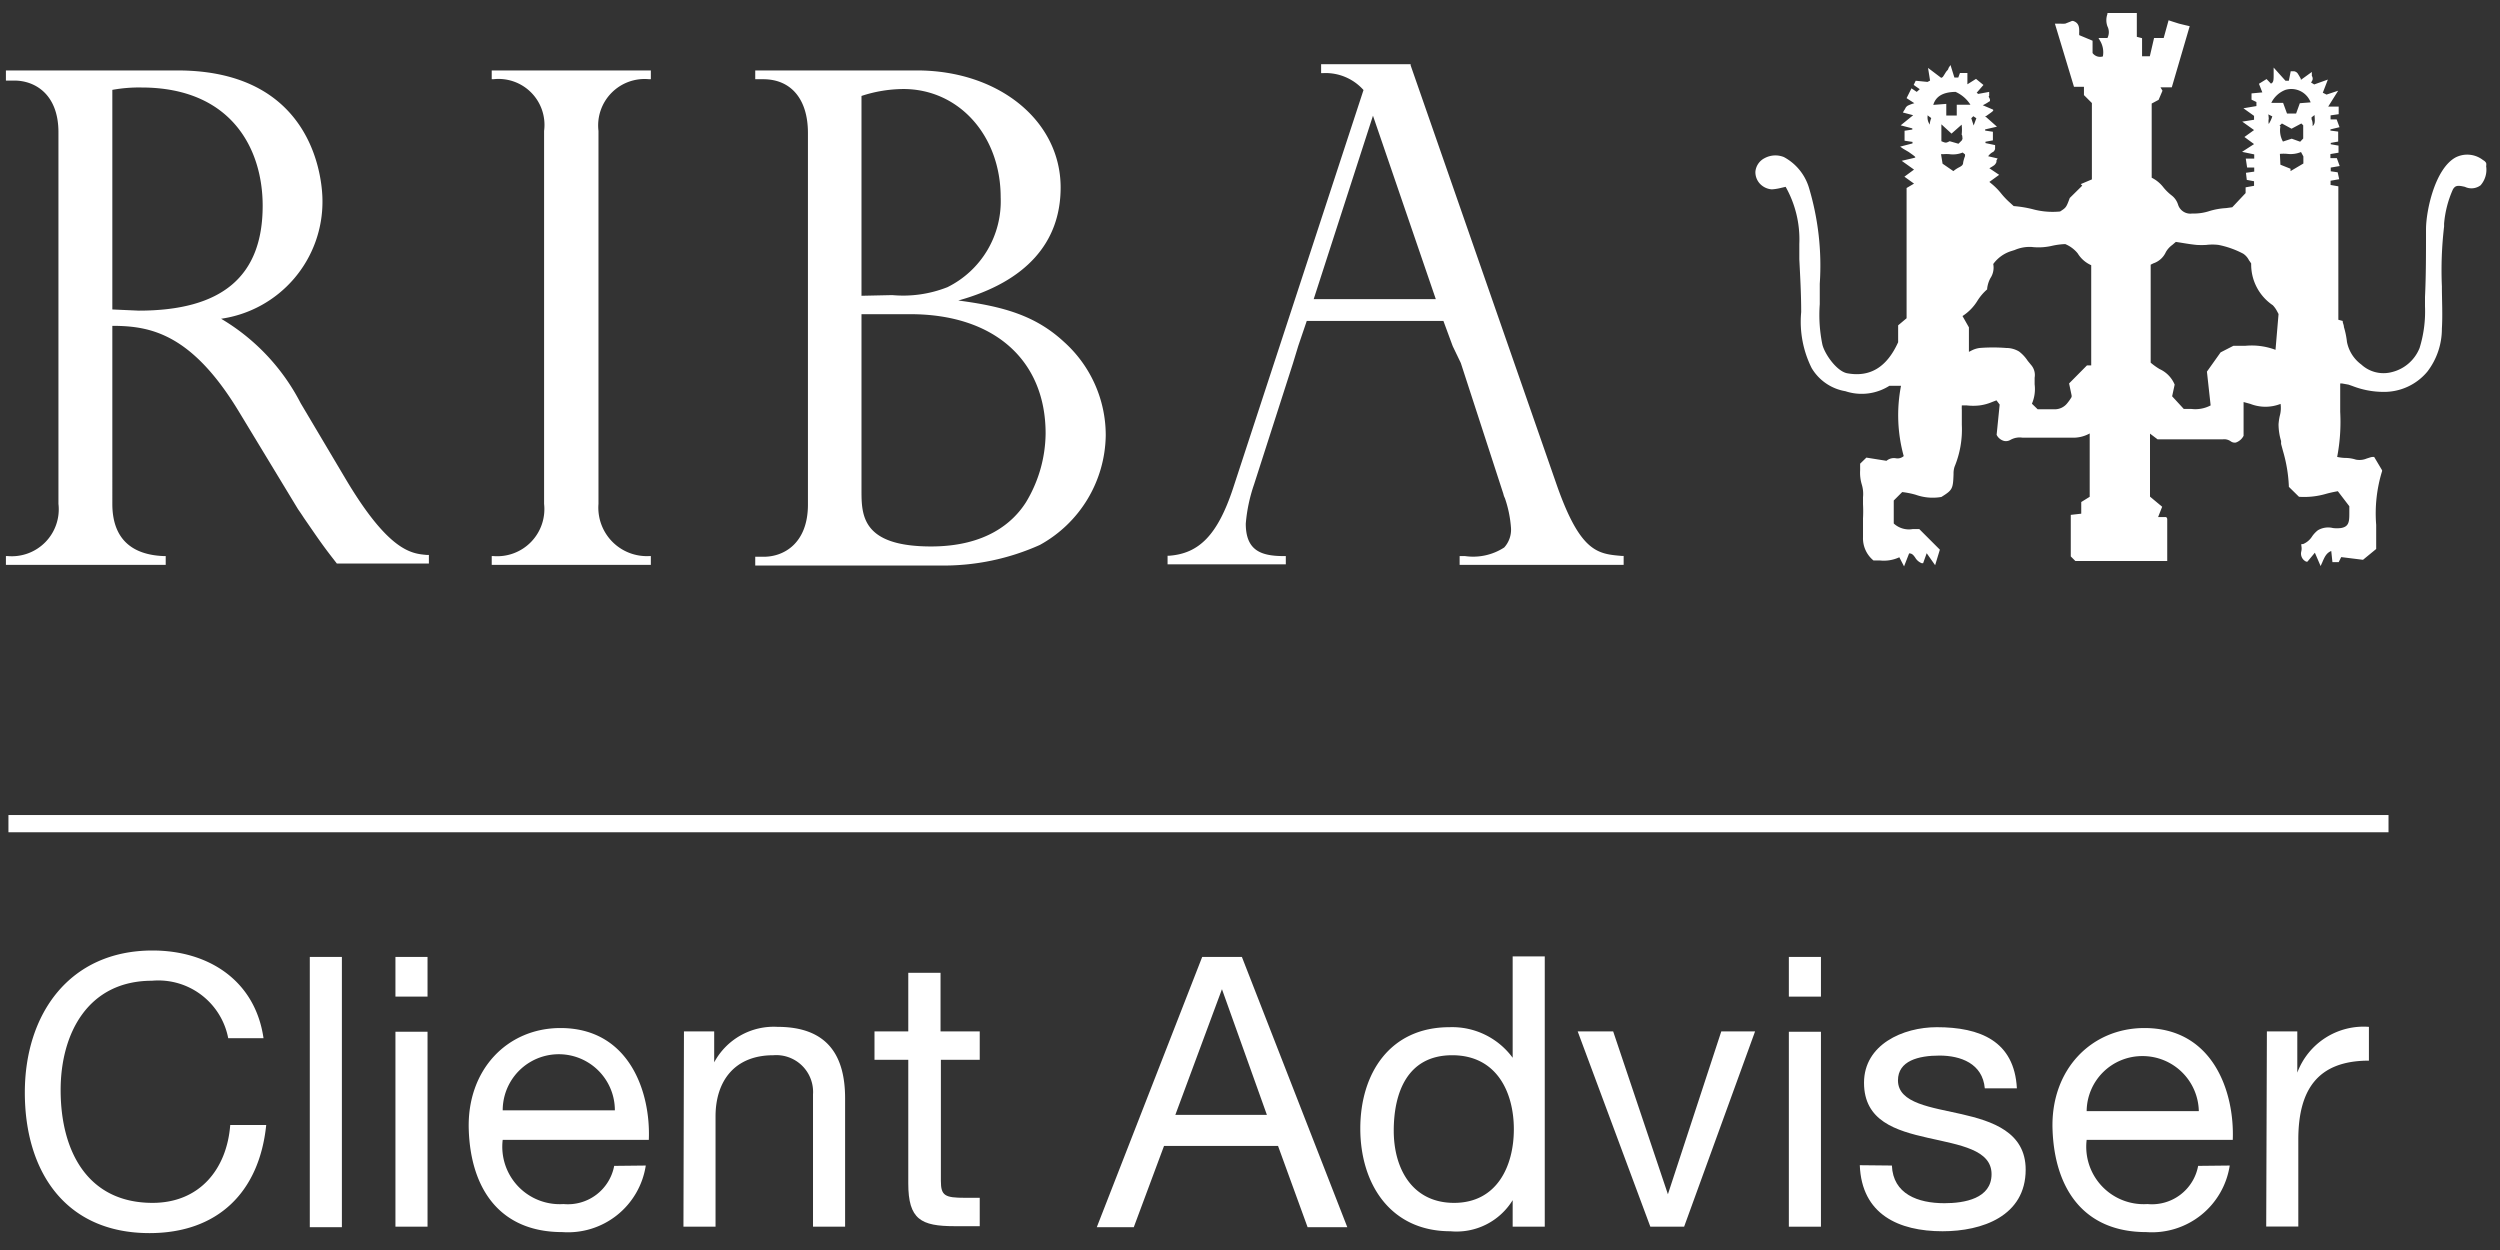
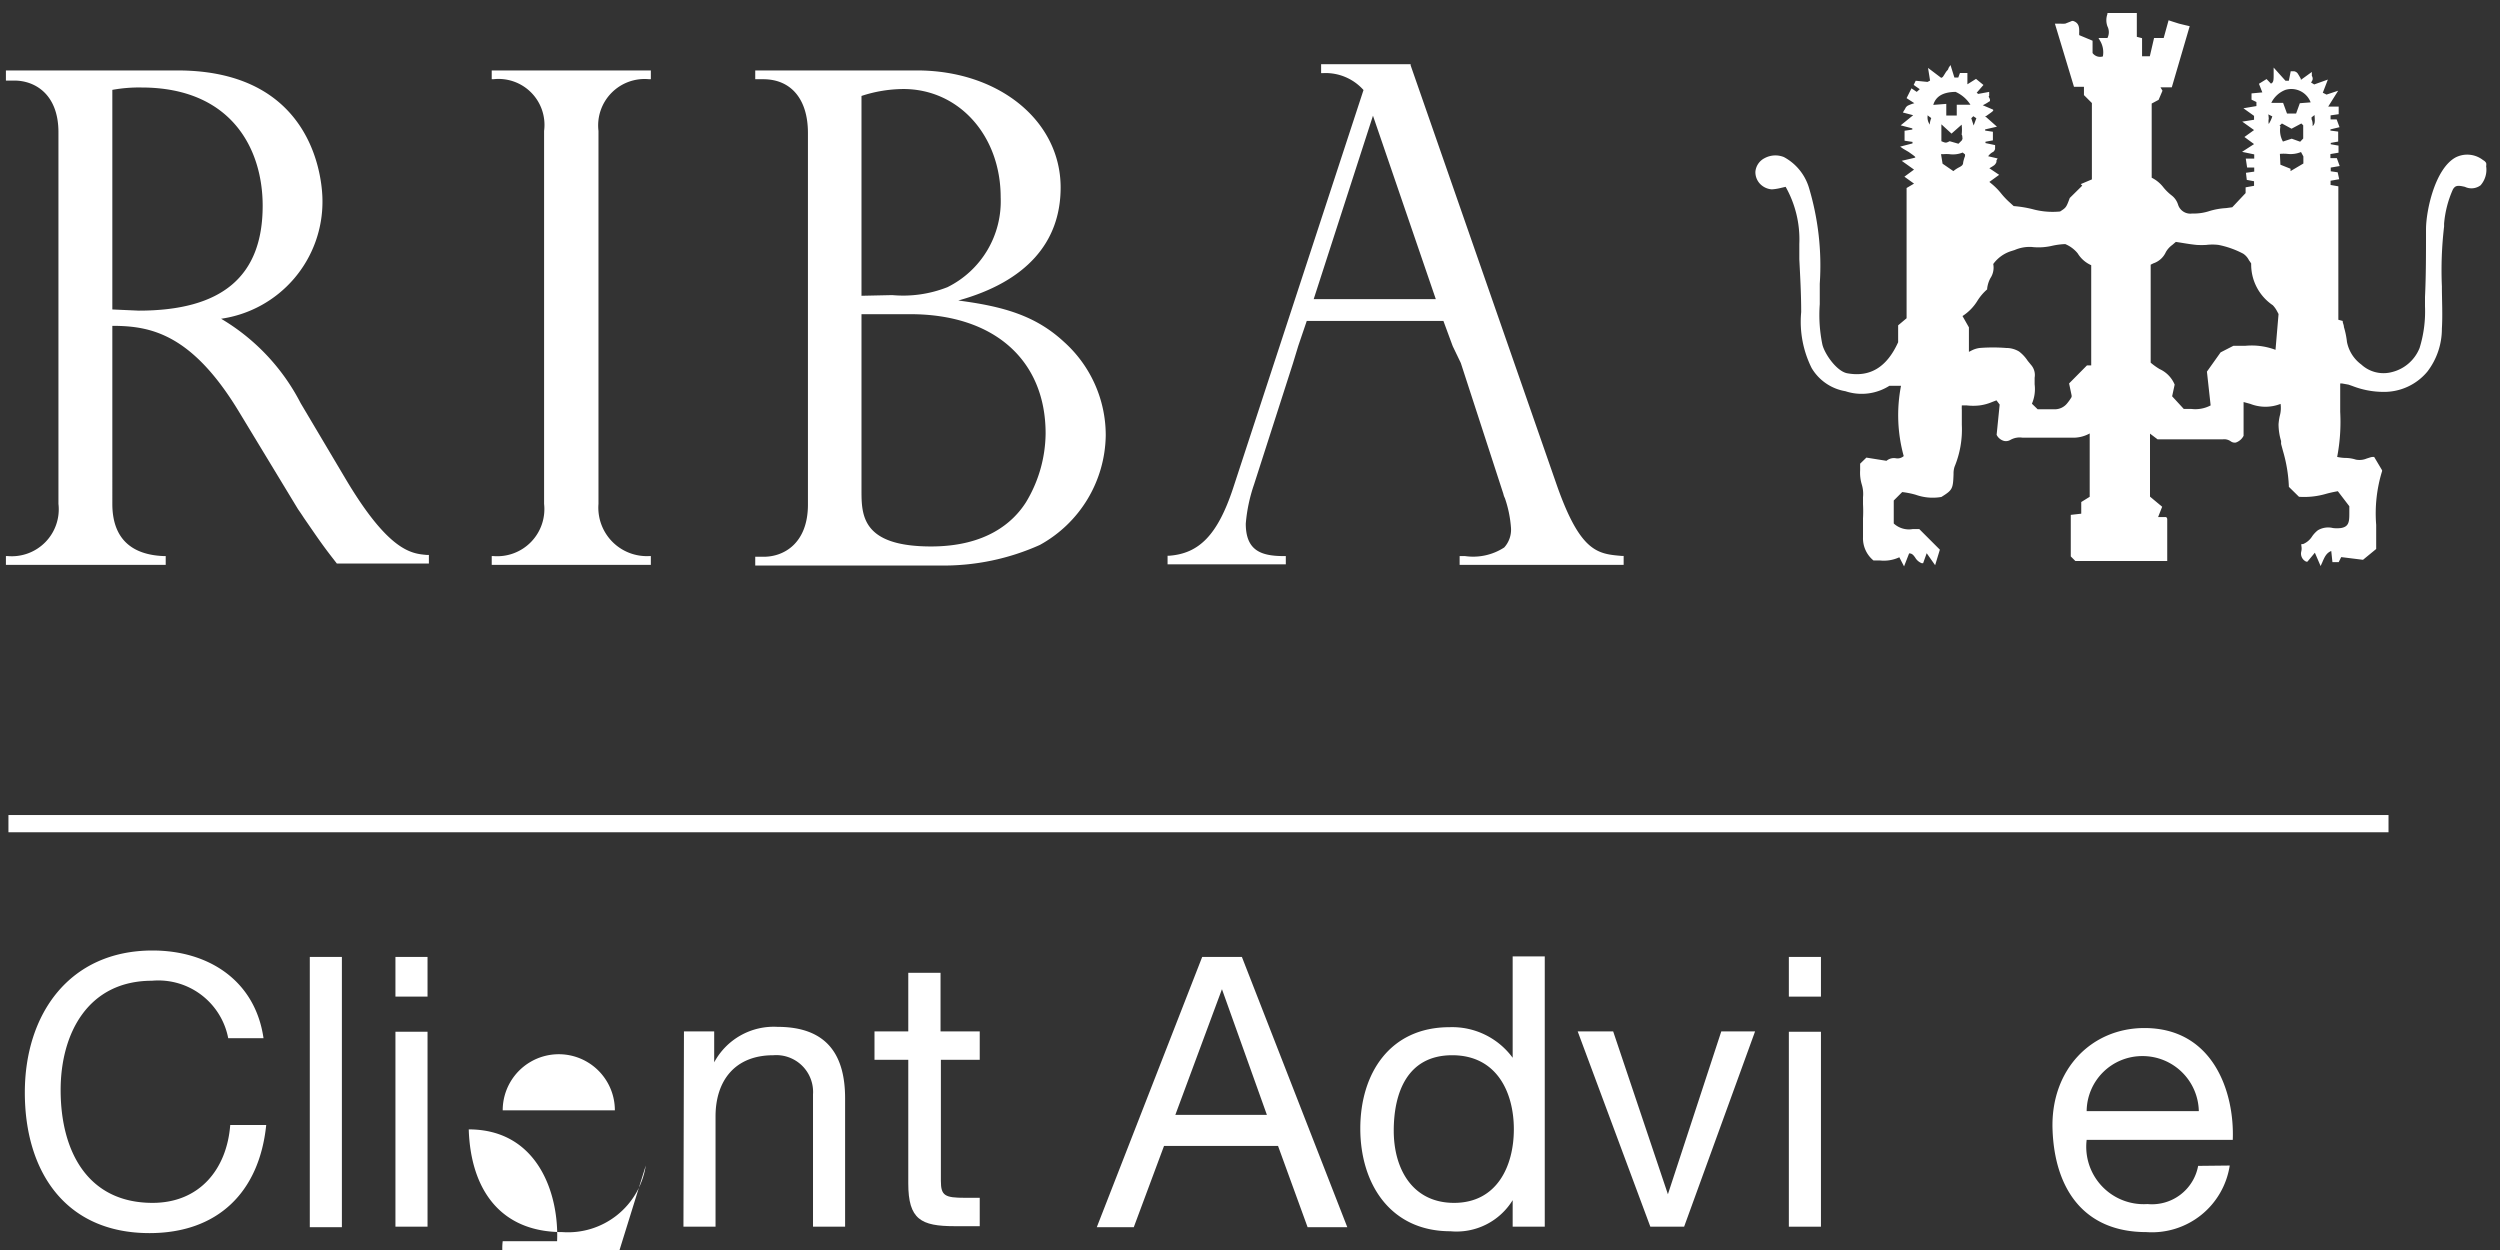
<svg xmlns="http://www.w3.org/2000/svg" id="Layer_1" data-name="Layer 1" viewBox="0 0 148 74">
  <rect x="0" y="0" width="148" height="74" fill="#333333" stroke="none" />
  <defs>
    <style>.cls-1{fill:#fff;}</style>
  </defs>
  <title>Riba-logo-200122</title>
  <path class="cls-1" d="M13.51,61.46A4.21,4.21,0,0,0,9,58.06c-3.8,0-5.41,3.13-5.41,6.47,0,3.64,1.61,6.68,5.44,6.68,2.79,0,4.4-2,4.6-4.61h2.13c-.41,4-2.89,6.4-6.91,6.4-5,0-7.38-3.67-7.38-8.32s2.64-8.41,7.56-8.41c3.33,0,6.08,1.79,6.57,5.19Z" />
  <path class="cls-1" d="M18.34,56.65h1.9v16h-1.9Z" />
  <path class="cls-1" d="M25.31,59h-1.9V56.65h1.9Zm-1.9,2.08h1.9V72.62h-1.9Z" />
-   <path class="cls-1" d="M38.23,69a4.66,4.66,0,0,1-4.94,3.94c-3.69,0-5.43-2.55-5.54-6.08s2.28-6,5.43-6c4.09,0,5.35,3.82,5.23,6.62H29.76a3.4,3.4,0,0,0,3.6,3.8,2.79,2.79,0,0,0,3-2.26ZM36.4,65.73a3.32,3.32,0,0,0-6.64,0Z" />
+   <path class="cls-1" d="M38.23,69a4.66,4.66,0,0,1-4.94,3.94c-3.69,0-5.43-2.55-5.54-6.08c4.09,0,5.35,3.82,5.23,6.62H29.76a3.4,3.4,0,0,0,3.6,3.8,2.79,2.79,0,0,0,3-2.26ZM36.4,65.73a3.32,3.32,0,0,0-6.64,0Z" />
  <path class="cls-1" d="M40.49,61.06h1.79v1.83h0a4,4,0,0,1,3.75-2.1c3,0,4,1.75,4,4.23v7.6h-1.9V64.79a2.18,2.18,0,0,0-2.35-2.32c-2.3,0-3.42,1.54-3.42,3.62v6.53h-1.9Z" />
  <path class="cls-1" d="M55.68,61.06H58v1.68h-2.3v7.17c0,.88.24,1,1.43,1H58v1.68H56.52c-2,0-2.75-.4-2.75-2.53V62.74h-2V61.06h2V57.59h1.91Z" />
  <path class="cls-1" d="M71.17,56.65h2.35l6.24,16H77.41l-1.75-4.81H68.91l-1.79,4.81H64.93ZM69.58,66H75l-2.66-7.44h0Z" />
  <path class="cls-1" d="M91.45,72.62h-1.9V71.05h0a3.9,3.9,0,0,1-3.69,1.84c-3.56,0-5.33-2.82-5.33-6.08s1.75-6,5.28-6a4.44,4.44,0,0,1,3.74,1.81h0v-6h1.9Zm-5.37-1.41c2.55,0,3.54-2.19,3.54-4.36s-1-4.38-3.65-4.38-3.46,2.21-3.46,4.47S83.62,71.21,86.08,71.21Z" />
  <path class="cls-1" d="M99.7,72.62h-2l-4.3-11.56H95.5l3.24,9.64h0l3.16-9.64h2Z" />
  <path class="cls-1" d="M107.8,59h-1.9V56.65h1.9Zm-1.9,2.08h1.9V72.62h-1.9Z" />
-   <path class="cls-1" d="M112,69c.07,1.69,1.54,2.23,3.11,2.23,1.18,0,2.79-.27,2.79-1.72s-1.87-1.72-3.77-2.15-3.78-1-3.78-3.26,2.3-3.29,4.31-3.29c2.55,0,4.59.81,4.74,3.62h-1.9c-.13-1.47-1.43-1.94-2.68-1.94s-2.46.31-2.46,1.47c0,1.37,2,1.59,3.78,2s3.78,1.05,3.78,3.28c0,2.75-2.57,3.65-4.92,3.65-2.6,0-4.79-1-4.9-3.91Z" />
  <path class="cls-1" d="M132,69a4.66,4.66,0,0,1-4.94,3.94c-3.69,0-5.43-2.55-5.55-6.08s2.29-6,5.44-6c4.09,0,5.34,3.82,5.23,6.62h-8.65a3.4,3.4,0,0,0,3.6,3.8,2.78,2.78,0,0,0,3-2.26Zm-1.83-3.22a3.33,3.33,0,0,0-3.33-3.26,3.29,3.29,0,0,0-3.31,3.26Z" />
-   <path class="cls-1" d="M134.2,61.06H136V63.5h0a4.19,4.19,0,0,1,4.24-2.71v2c-3.06,0-4.18,1.75-4.18,4.68v5.14h-1.9Z" />
  <path class="cls-1" d="M9.81,32.92h-.1c-2-.07-3.06-1.11-3.06-3.09V19.29c2.26,0,4.7.46,7.5,5.09l3.49,5.76s.19.27.35.52l.69,1c.41.59.68.95.92,1.26l.34.44,0,0h5.45v-.51h-.15c-.89-.08-2.25-.21-4.84-4.6L17.8,23.87a12.39,12.39,0,0,0-4.71-5,7,7,0,0,0,6-7c0-.79-.24-7.7-8.59-7.7H.35v.6h.5c1.21,0,2.61.8,2.61,3.06v22a2.78,2.78,0,0,1-3,3.09H.35v.52H9.81ZM6.65,18.32v-13a8.85,8.85,0,0,1,1.72-.14c5.3,0,7.18,3.6,7.18,7,0,4.18-2.4,6.21-7.34,6.21Z" />
  <path class="cls-1" d="M38.53,32.92h-.1a2.87,2.87,0,0,1-3-3.09V7.75a2.75,2.75,0,0,1,3-3.06h.1V4.17H29.11v.52h.1a2.72,2.72,0,0,1,3,3.06V29.83a2.79,2.79,0,0,1-3,3.09h-.1v.52h9.42Z" />
  <path class="cls-1" d="M61.56,32.26a7.52,7.52,0,0,0,3.9-6.48A7.42,7.42,0,0,0,63,20.25c-1.69-1.57-3.6-2.11-6.27-2.46,4-1.11,6.06-3.42,6.06-6.69,0-3.95-3.66-6.93-8.51-6.93H44.71v.52h.47c1.66,0,2.65,1.19,2.65,3.18v22c0,2.28-1.41,3.09-2.61,3.09h-.51v.52h11A13.91,13.91,0,0,0,61.56,32.26Zm.34-6.6a8,8,0,0,1-1.16,4.07c-.76,1.2-2.36,2.62-5.62,2.62C51,32.35,51,30.48,51,29V18.6h2.89C58.84,18.6,61.9,21.31,61.9,25.66ZM51,17.51V5.68h0a8.05,8.05,0,0,1,2.48-.41c3.28,0,5.76,2.75,5.76,6.41A5.67,5.67,0,0,1,56.09,17a7.13,7.13,0,0,1-3.27.47Z" />
  <path class="cls-1" d="M147.18,9.84a.46.46,0,0,0,0-.19.42.42,0,0,0-.18-.17,1.52,1.52,0,0,0-1.63-.16c-1.22.67-1.75,3.15-1.75,4.26,0,1.51,0,2.77-.06,4,0,.18,0,.37,0,.56a7.33,7.33,0,0,1-.32,2.46,2.37,2.37,0,0,1-1.65,1.43,1.94,1.94,0,0,1-1.8-.45,2.18,2.18,0,0,1-.85-1.34,4.9,4.9,0,0,0-.18-.88c0-.1-.05-.2-.07-.3V19l-.26-.07v-7.9l-.46-.08v-.25l.51-.09-.09-.41-.41-.06V9.92l.53-.09-.17-.47h-.38V9.12l.48-.08,0-.42-.46-.08,0-.08.44-.08V7.79l-.46-.06V7.66l.54-.13-.17-.46h-.36V6.83l.48-.07,0-.45-.62,0,.59-.94-.69.23-.22-.11.3-.78L137,5l-.19-.12h0a.39.39,0,0,0,.1-.19.3.3,0,0,0-.05-.2.76.76,0,0,0,0-.11l0-.12-.65.47,0-.06a3.4,3.4,0,0,0-.2-.34.36.36,0,0,0-.19-.11l-.1,0-.11,0-.11.56h-.2L134.6,4v.37c0,.37,0,.51-.16.58l-.26-.27-.45.28.2.51-.64.06v.37l.29.14v.24l-.77.13.63.45v.23l-.7.11.7.5-.57.41.57.42-.71.46.72.15v.25l-.5,0,.08.53h.42v.24l-.49.07.05.42.43.08V11l-.5.09v.34l-.79.84-.37.05a4.13,4.13,0,0,0-1,.18,2.93,2.93,0,0,1-1,.14h0a.76.76,0,0,1-.84-.53,1.1,1.1,0,0,0-.39-.55,2.93,2.93,0,0,1-.47-.46,2,2,0,0,0-.7-.58V6.13l.41-.22.23-.54-.12-.2h.67l1.06-3.62-.26-.06L129,1.4l-.38-.12-.24-.08-.29,1.05h-.48l-.09,0-.25,1.08-.46,0V2.26l-.31-.08V.77h-1.74l0,.06a1.07,1.07,0,0,0,0,.73.76.76,0,0,1,0,.69h-.53l.08.14a1.33,1.33,0,0,1,.18.95.55.55,0,0,1-.61-.2V2.41l-.79-.33a1.28,1.28,0,0,1,0-.19c0-.25,0-.53-.36-.65h-.07l-.12.05-.28.11a2.33,2.33,0,0,1-.3,0l-.19,0h-.12l1.13,3.74h.59v.49l.47.47v4.52l-.66.28.09.09-.74.73,0,0c-.21.57-.22.57-.57.8a4.49,4.49,0,0,1-1.64-.14,6.76,6.76,0,0,0-1.11-.18l-.23-.21a4.64,4.64,0,0,1-.53-.56,3.71,3.71,0,0,0-.56-.56l-.12-.1.58-.42-.58-.39h0a2.82,2.82,0,0,0,.29-.18.46.46,0,0,0,.13-.19l0-.09.07-.12-.56-.13a.77.77,0,0,1,.3-.26l0,0a.31.31,0,0,0,.11-.18.76.76,0,0,1,0-.11l0-.11-.57-.12,0-.08.44-.08V7.8l-.46-.07V7.66l.7-.16-.71-.63.07,0c.44-.31.44-.31.41-.38v0l-.61-.26h0a2.56,2.56,0,0,0,.38-.22c.07,0,.06-.13,0-.23s0-.08,0-.12V5.44l-.65.12-.09-.07.4-.46-.44-.36-.51.32V4.32l-.44,0-.1.27h-.23l-.23-.74-.12.18c0,.09-.1.16-.14.22s-.14.23-.2.31l-.09.05h0l-.78-.59.12.75-.15.08-.7-.07-.12.25.36.25-.18.16-.31-.21-.29.58.46.3h0a2.35,2.35,0,0,0-.38.14.37.37,0,0,0-.17.2l-.06.09-.07.12.61.16-.74.6.69.18v.07l-.46.07v.59l.47.07v.09l-.73.19.17.12L113,9c.15.11.26.18.35.26s0,.05,0,.08l-.77.18.73.52-.57.42.57.41-.44.26v7.71l-.5.42v1c-.67,1.48-1.66,2.08-3,1.84-.61-.1-1.32-1.09-1.48-1.68a8.64,8.64,0,0,1-.16-2.41c0-.23,0-.45,0-.66v-.55a16.06,16.06,0,0,0-.65-5.72,3.07,3.07,0,0,0-1.47-1.78,1.34,1.34,0,0,0-1.14.06,1,1,0,0,0-.55.8,1,1,0,0,0,.42.85,1.07,1.07,0,0,0,.55.2,3,3,0,0,0,.56-.09l.26-.06a6.34,6.34,0,0,1,.81,3.38c0,.3,0,.61,0,.91.05,1,.11,2.06.11,3.08v.05a6.14,6.14,0,0,0,.62,3.31,2.88,2.88,0,0,0,2,1.37,3.06,3.06,0,0,0,2.6-.32h.69A9.12,9.12,0,0,0,112.7,27a.55.55,0,0,1-.46.13.68.68,0,0,0-.56.15l-1.19-.19-.37.36v.39a2.42,2.42,0,0,0,.1.85,1.92,1.92,0,0,1,.07.75c0,.14,0,.27,0,.41a7.85,7.85,0,0,1,0,.84v.6c0,.17,0,.34,0,.51a1.7,1.7,0,0,0,.62,1.38l0,0h.38a2.17,2.17,0,0,0,1.15-.19l.28.54.3-.77c.18,0,.26.11.36.25a.78.78,0,0,0,.38.33l.09,0,.21-.59.5.71.28-.92-1.22-1.22h-.38a1.32,1.32,0,0,1-1.13-.33V29.63l.5-.5a4.92,4.92,0,0,1,.8.16,3,3,0,0,0,1.52.13h0c.66-.41.69-.48.72-1.36a1.31,1.31,0,0,1,.06-.43,5.78,5.78,0,0,0,.43-2.48c0-.24,0-.49,0-.74v-.14a2.13,2.13,0,0,1,0-.27l.29,0a3.35,3.35,0,0,0,.77,0,2.84,2.84,0,0,0,.73-.2l.26-.1.19.25-.18,1.79v0l0,0a.68.68,0,0,0,.43.36.52.52,0,0,0,.39-.06,1.11,1.11,0,0,1,.71-.13h.24c.81,0,1.75,0,2.68,0a2,2,0,0,0,1.06-.25v3.75l-.5.31v.69l-.62.07v2.46l.27.27h5.44V30.73a.16.16,0,0,0-.07-.12l0,0,0,0h-.47L128,30l-.72-.6c0-.51,0-1,0-1.53,0-.71,0-1.44,0-2.2l.45.34h3.85a.66.66,0,0,1,.47.11.41.41,0,0,0,.31.08.81.81,0,0,0,.46-.4v-2l.4.11a2.45,2.45,0,0,0,1.79,0,1.76,1.76,0,0,1-.05.72,3.46,3.46,0,0,0-.07.48,3.48,3.48,0,0,0,.15,1l0,.17.11.41a8.71,8.71,0,0,1,.35,2.08v.05l.6.59h0a4.62,4.62,0,0,0,1.62-.18c.22-.06.45-.11.68-.15l.68.89c0,.12,0,.24,0,.36,0,.52,0,.85-.5.93a1.89,1.89,0,0,1-.47,0,1.2,1.2,0,0,0-.89.13,1.65,1.65,0,0,0-.34.36,1.16,1.16,0,0,1-.54.46l-.1,0,0,.1a.82.82,0,0,1,0,.32.52.52,0,0,0,.29.62l.07,0,.44-.53.34.79.1-.22c.14-.33.25-.56.53-.67l.07.66h.37l.15-.3,1.29.16.78-.64v0c0-.48,0-1,0-1.43a8.49,8.49,0,0,1,.35-3.18l0-.05-.47-.79h-.07c-.12,0-.24.06-.36.09a1.1,1.1,0,0,1-.65.07,2.08,2.08,0,0,0-.64-.1,2.63,2.63,0,0,1-.47-.06,11,11,0,0,0,.18-2.67c0-.55,0-1.11,0-1.68l.1,0,.39.07.23.08a5.1,5.1,0,0,0,1.84.35A3.33,3.33,0,0,0,143.7,22a4.17,4.17,0,0,0,.86-2.55c.05-.83,0-1.68,0-2.5a22.15,22.15,0,0,1,.13-3.54l0-.17a6.26,6.26,0,0,1,.51-2,.51.51,0,0,1,.14-.18c.15-.1.35-.05.58,0a.9.9,0,0,0,.93-.09A1.4,1.4,0,0,0,147.18,9.84Zm-33.05-3,.2.15,0,0a1.47,1.47,0,0,0-.08.28.41.41,0,0,0,0,.11A.7.7,0,0,1,114.13,6.79Zm6.32,16c0-.16,0-.33,0-.48v0a.91.91,0,0,0-.18-.72l-.23-.28a2.21,2.21,0,0,0-.51-.55,1.47,1.47,0,0,0-.77-.21,10.12,10.12,0,0,0-1.56,0,1.45,1.45,0,0,0-.52.17l-.12.06v-.09c0-.18,0-.38,0-.58v-.78l-.38-.67a2.84,2.84,0,0,0,.9-.93,3,3,0,0,1,.56-.65l0,0v-.05a1.73,1.73,0,0,1,.19-.61,1.13,1.13,0,0,0,.17-.84,2.09,2.09,0,0,1,1.08-.77l.19-.06a2.23,2.23,0,0,1,1-.18,3.53,3.53,0,0,0,1.22-.07,4.28,4.28,0,0,1,.77-.1h0A1.85,1.85,0,0,1,123,15a1.77,1.77,0,0,0,.8.7v5.93l-.25,0-1.06,1.07.15.71,0,.09a2.6,2.6,0,0,1-.25.36.94.94,0,0,1-.76.37h-1l-.34-.33A2.21,2.21,0,0,0,120.45,22.75Zm-6-16.63c.15-.51.58-.76,1.32-.77a2,2,0,0,1,.88.76h-.81v.64l-.62,0V6.15Zm1.69,2.1-.2.2-.52-.15,0,0c-.22.11-.23.11-.49,0v-1l.6.55.6-.53a2.39,2.39,0,0,1,0,.59C116.17,8,116.17,8.1,116.18,8.22ZM116.7,7l.12-.12L117,7l-.16.43Zm-1.79,2.13a.27.27,0,0,1,.12,0,1.78,1.78,0,0,1,.4,0,1.53,1.53,0,0,0,.76-.1l.14.11,0,.1a2.26,2.26,0,0,0-.11.37c0,.16-.09.22-.27.31a1.86,1.86,0,0,0-.31.21l0,0-.64-.44Zm22-1.67c0-.14,0-.27-.07-.41a.19.19,0,0,0,0-.1l.18-.14h0l0,0C137.05,7.22,137.05,7.31,136.92,7.46Zm-8.17,15.31v0a1.74,1.74,0,0,0-.89-.92,3.94,3.94,0,0,1-.53-.38v-5.8l.16-.08a1.24,1.24,0,0,0,.74-.67,1.33,1.33,0,0,1,.38-.42l.21-.18.32.05c.3.05.61.1.92.13a5.19,5.19,0,0,0,.56,0,2.94,2.94,0,0,1,.73,0,5.34,5.34,0,0,1,1.46.52,1,1,0,0,1,.34.39,2.14,2.14,0,0,1,.13.19,2.91,2.91,0,0,0,1.28,2.47,1.57,1.57,0,0,1,.25.35l.09.17-.18,2.12a4,4,0,0,0-1.77-.24h-.72l-.76.39L130.65,22l.22,2a1.94,1.94,0,0,1-1.14.21h-.45l-.69-.75Zm5.54-16,.24.12a1.92,1.92,0,0,1-.21.45.79.79,0,0,1,0-.31A2.35,2.35,0,0,0,134.29,6.81Zm.67.67.14-.13.57.31.58-.31.11.11v.78l-.18.19-.5-.18-.52.17A1.35,1.35,0,0,1,135,7.48Zm1.2-1.33-.22.61h-.54l-.23-.63h-.7a1.55,1.55,0,0,1,.84-.77,1.22,1.22,0,0,1,1.49.74Zm-1.18,3a2.26,2.26,0,0,1,.45,0,1.61,1.61,0,0,0,.8-.11l.14.26v.42l-.76.45,0-.14L135,9.75Z" />
  <path class="cls-1" d="M76.12,32.92H76c-1.35,0-2.25-.33-2.25-1.92a9.51,9.51,0,0,1,.49-2.32l2.3-7.16.32-1.05L77.36,19h8.09L86,20.49l.48,1L89,29.24a.92.92,0,0,0,.09.25,6.91,6.91,0,0,1,.36,1.75,1.57,1.57,0,0,1-.4,1.17,3.37,3.37,0,0,1-2.32.51h-.32v.52h9.71V33l0-.09H96c-1.41-.12-2.43-.21-3.82-4.14L83.51,3.87l0-.07H78.21v.53h.1a3,3,0,0,1,2.41,1L73,28.9c-.91,2.75-2,3.87-3.79,4h-.09v.51h7Zm1.65-15.21L81.28,6.85,85,17.71Z" />
  <rect class="cls-1" x="0.5" y="48.25" width="140.9" height="1.02" />
</svg>